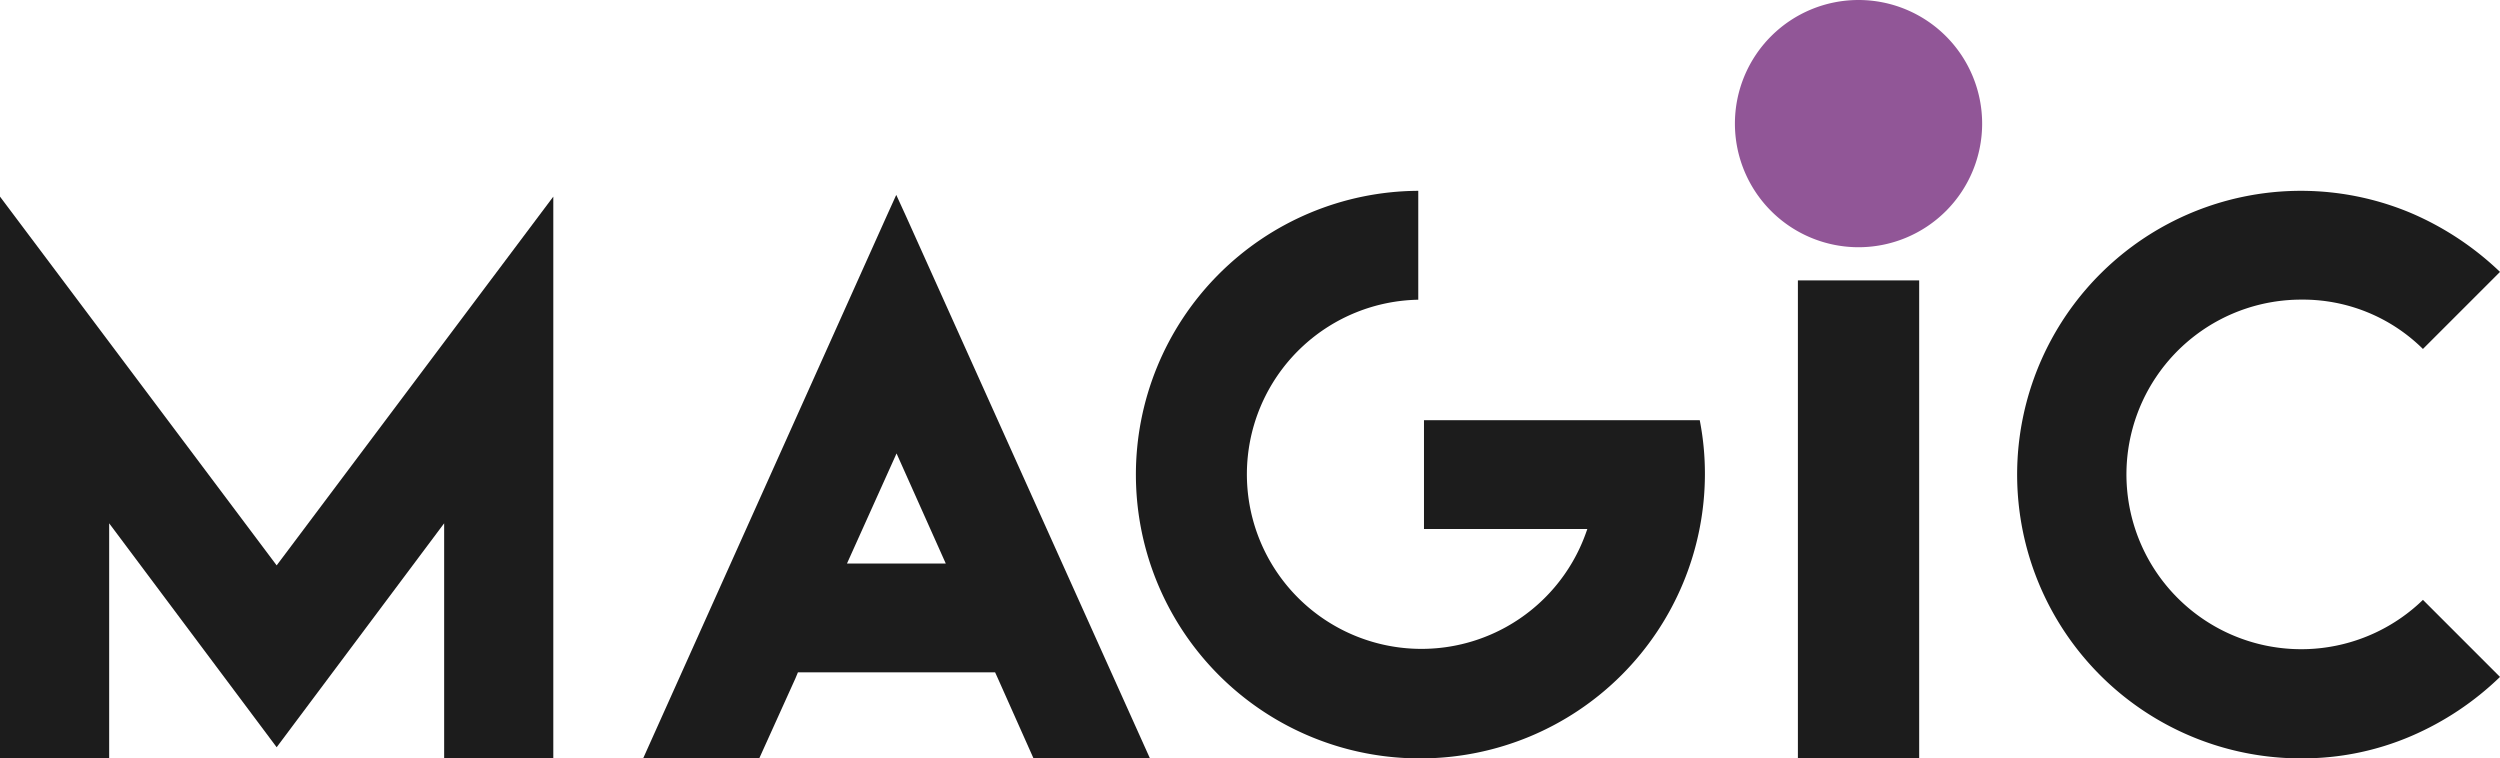
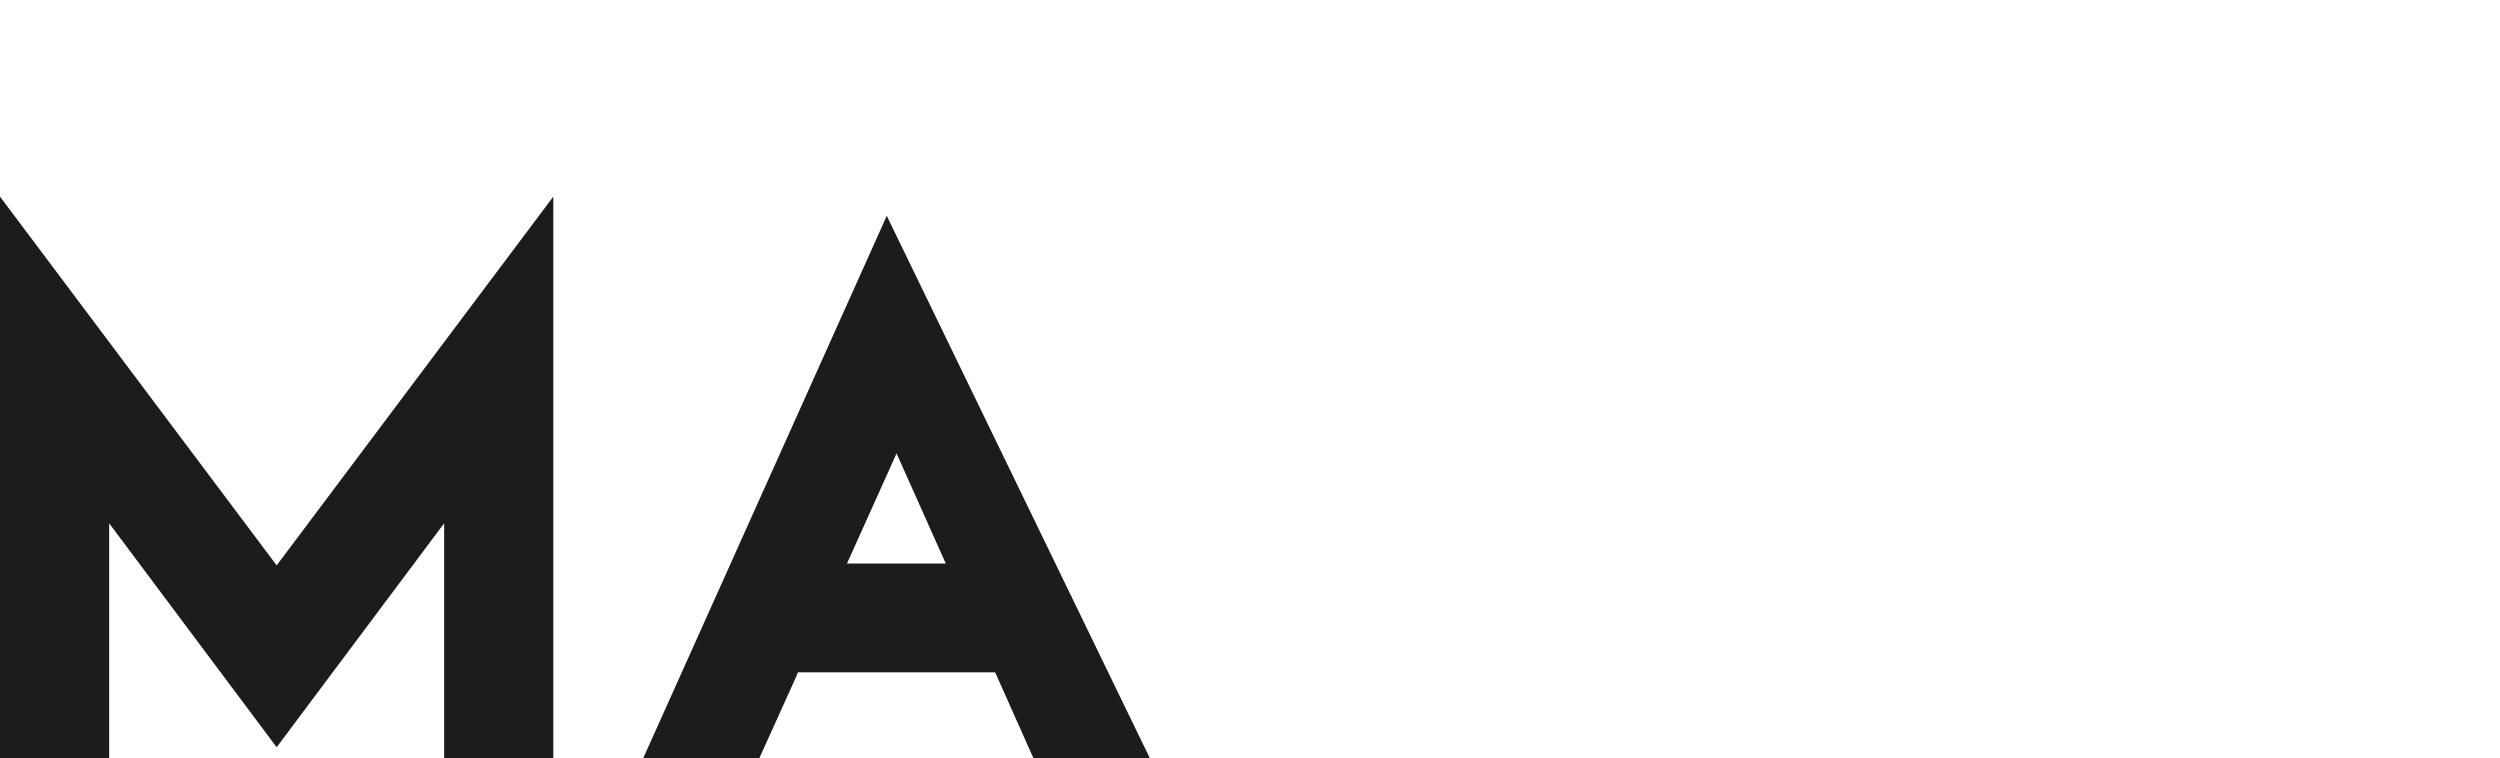
<svg xmlns="http://www.w3.org/2000/svg" id="magic" width="127.737" height="38.75" viewBox="0 0 127.737 38.75">
  <defs>
    <clipPath id="clip-path">
-       <rect id="Rectangle_53" data-name="Rectangle 53" width="127.737" height="38.75" fill="none" />
-     </clipPath>
+       </clipPath>
  </defs>
  <path id="Path_1127" data-name="Path 1127" d="M14.136,48.542,0,29.7V58.4H5.578V46.392l8.558,11.442,8.558-11.442V58.4h5.577V29.7Z" transform="translate(0 -19.654)" fill="#1c1c1c" />
-   <path id="Path_1128" data-name="Path 1128" d="M110.122,42.653l2.515,5.625h-5.048Zm-.5-12.14L97.174,58.235h5.932l1.849-4.089.128-.308h10.075l.13.286,1.833,4.111h5.949l-12.463-27.7-.5-1.092Z" transform="translate(-64.313 -19.485)" fill="#1c1c1c" />
+   <path id="Path_1128" data-name="Path 1128" d="M110.122,42.653l2.515,5.625h-5.048Zm-.5-12.14L97.174,58.235h5.932l1.849-4.089.128-.308h10.075l.13.286,1.833,4.111h5.949Z" transform="translate(-64.313 -19.485)" fill="#1c1c1c" />
  <g id="Group_104" data-name="Group 104">
    <g id="Group_103" data-name="Group 103" clip-path="url(#clip-path)">
-       <path id="Path_1129" data-name="Path 1129" d="M186.342,57.836a14.5,14.5,0,0,1-.145-29V34.4a8.921,8.921,0,1,0,8.568,11.914l.071-.2h-8.347V40.556h14.09a14.177,14.177,0,0,1,.264,2.78,14.541,14.541,0,0,1-14.5,14.5" transform="translate(-113.731 -19.086)" fill="#1c1c1c" />
-       <rect id="Rectangle_52" data-name="Rectangle 52" width="6.197" height="24.423" transform="translate(91.863 14.327)" fill="#1c1c1c" />
-       <path id="Path_1130" data-name="Path 1130" d="M319.341,57.833a14.5,14.5,0,1,1,5.622-27.857,15.219,15.219,0,0,1,4.529,3l-3.938,3.937a8.71,8.71,0,0,0-6.213-2.521,8.931,8.931,0,1,0,6.214,15.341l3.937,3.937a15.055,15.055,0,0,1-4.53,3.019,14.036,14.036,0,0,1-5.621,1.142" transform="translate(-201.755 -19.083)" fill="#1c1c1c" />
-       <path id="Path_1131" data-name="Path 1131" d="M274.769,6.316A6.316,6.316,0,1,1,268.453,0a6.316,6.316,0,0,1,6.316,6.316Z" transform="translate(-173.492 0)" fill="#915697" />
-     </g>
+       </g>
  </g>
</svg>